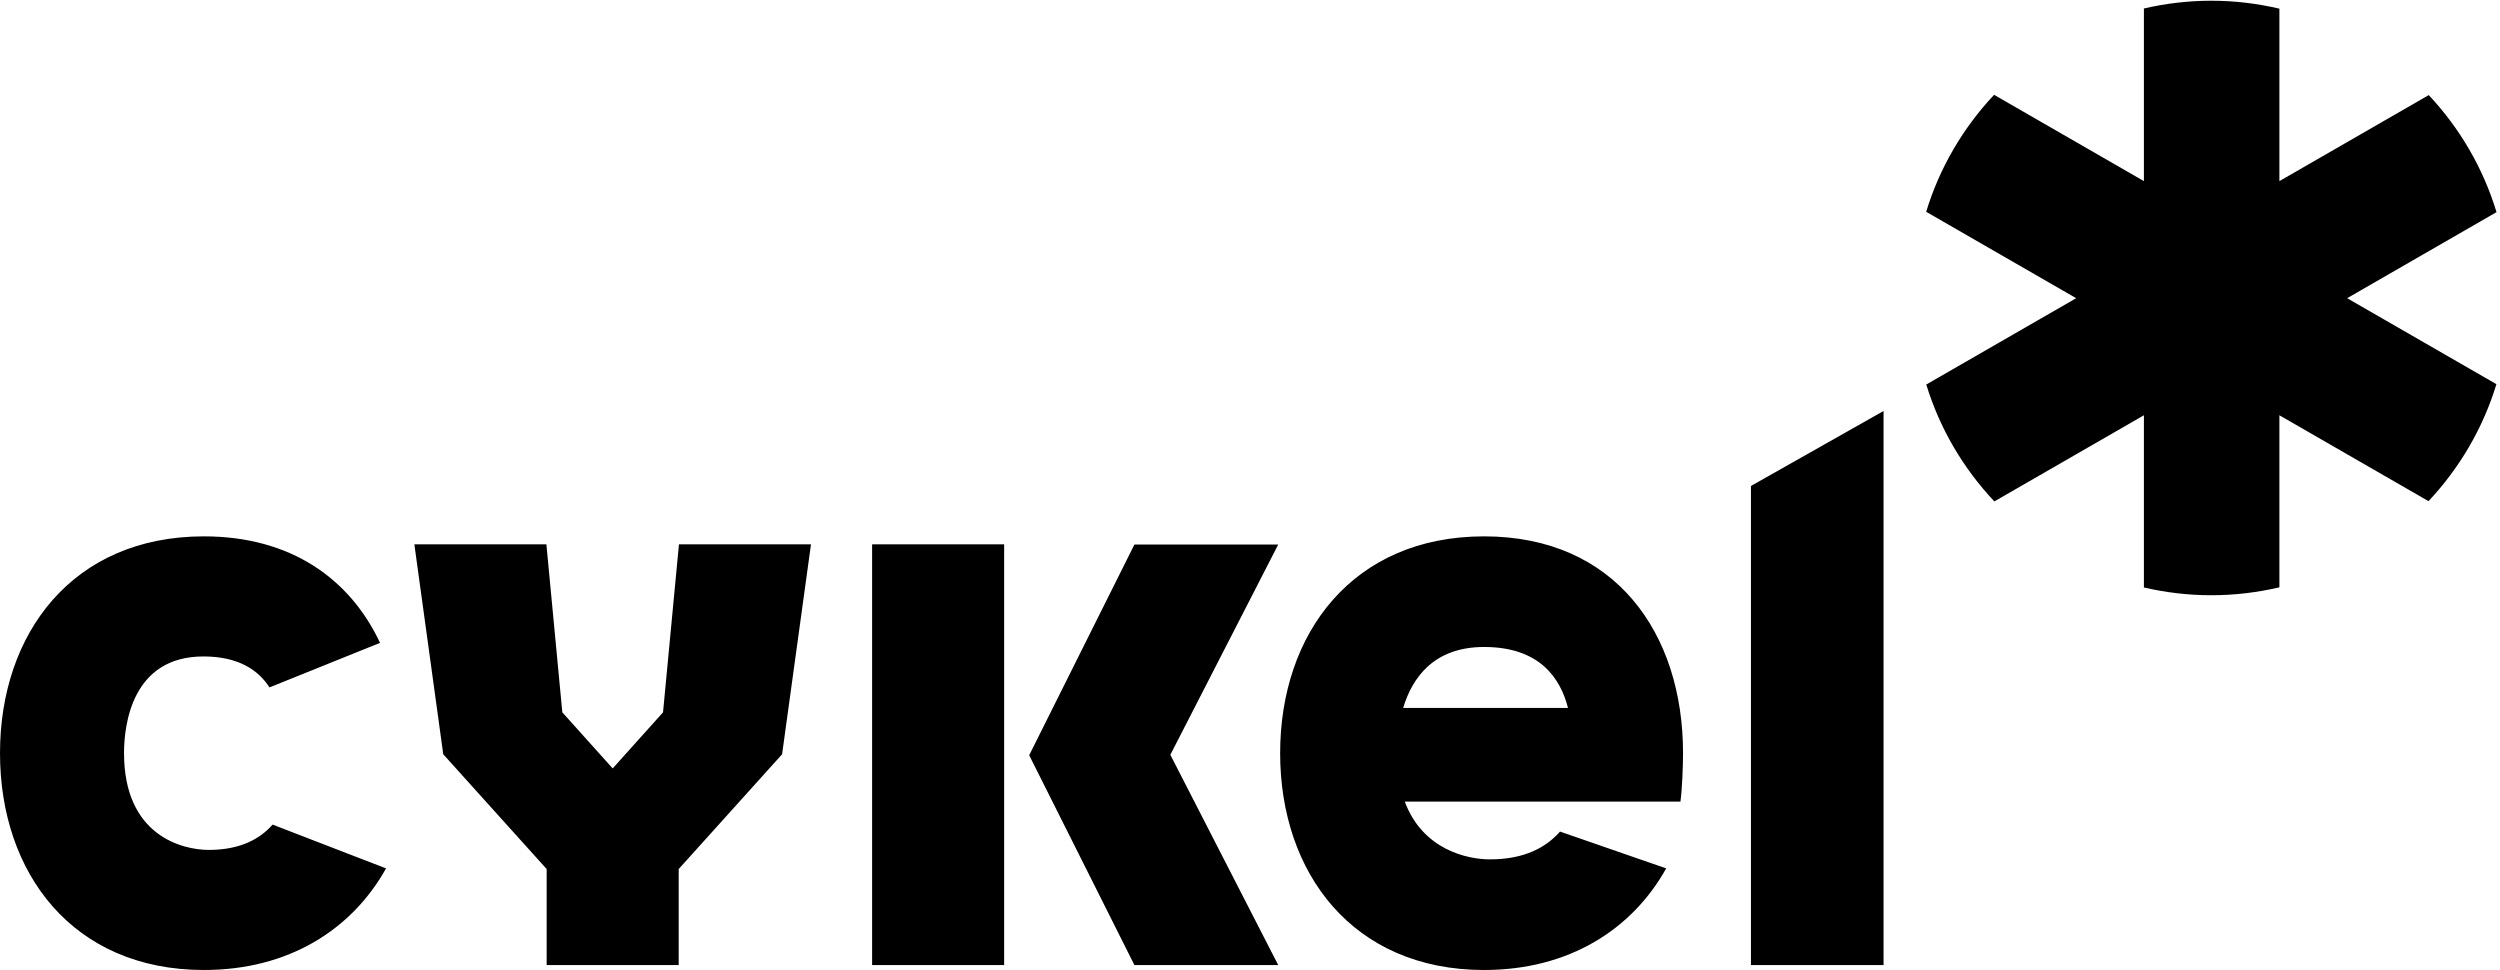
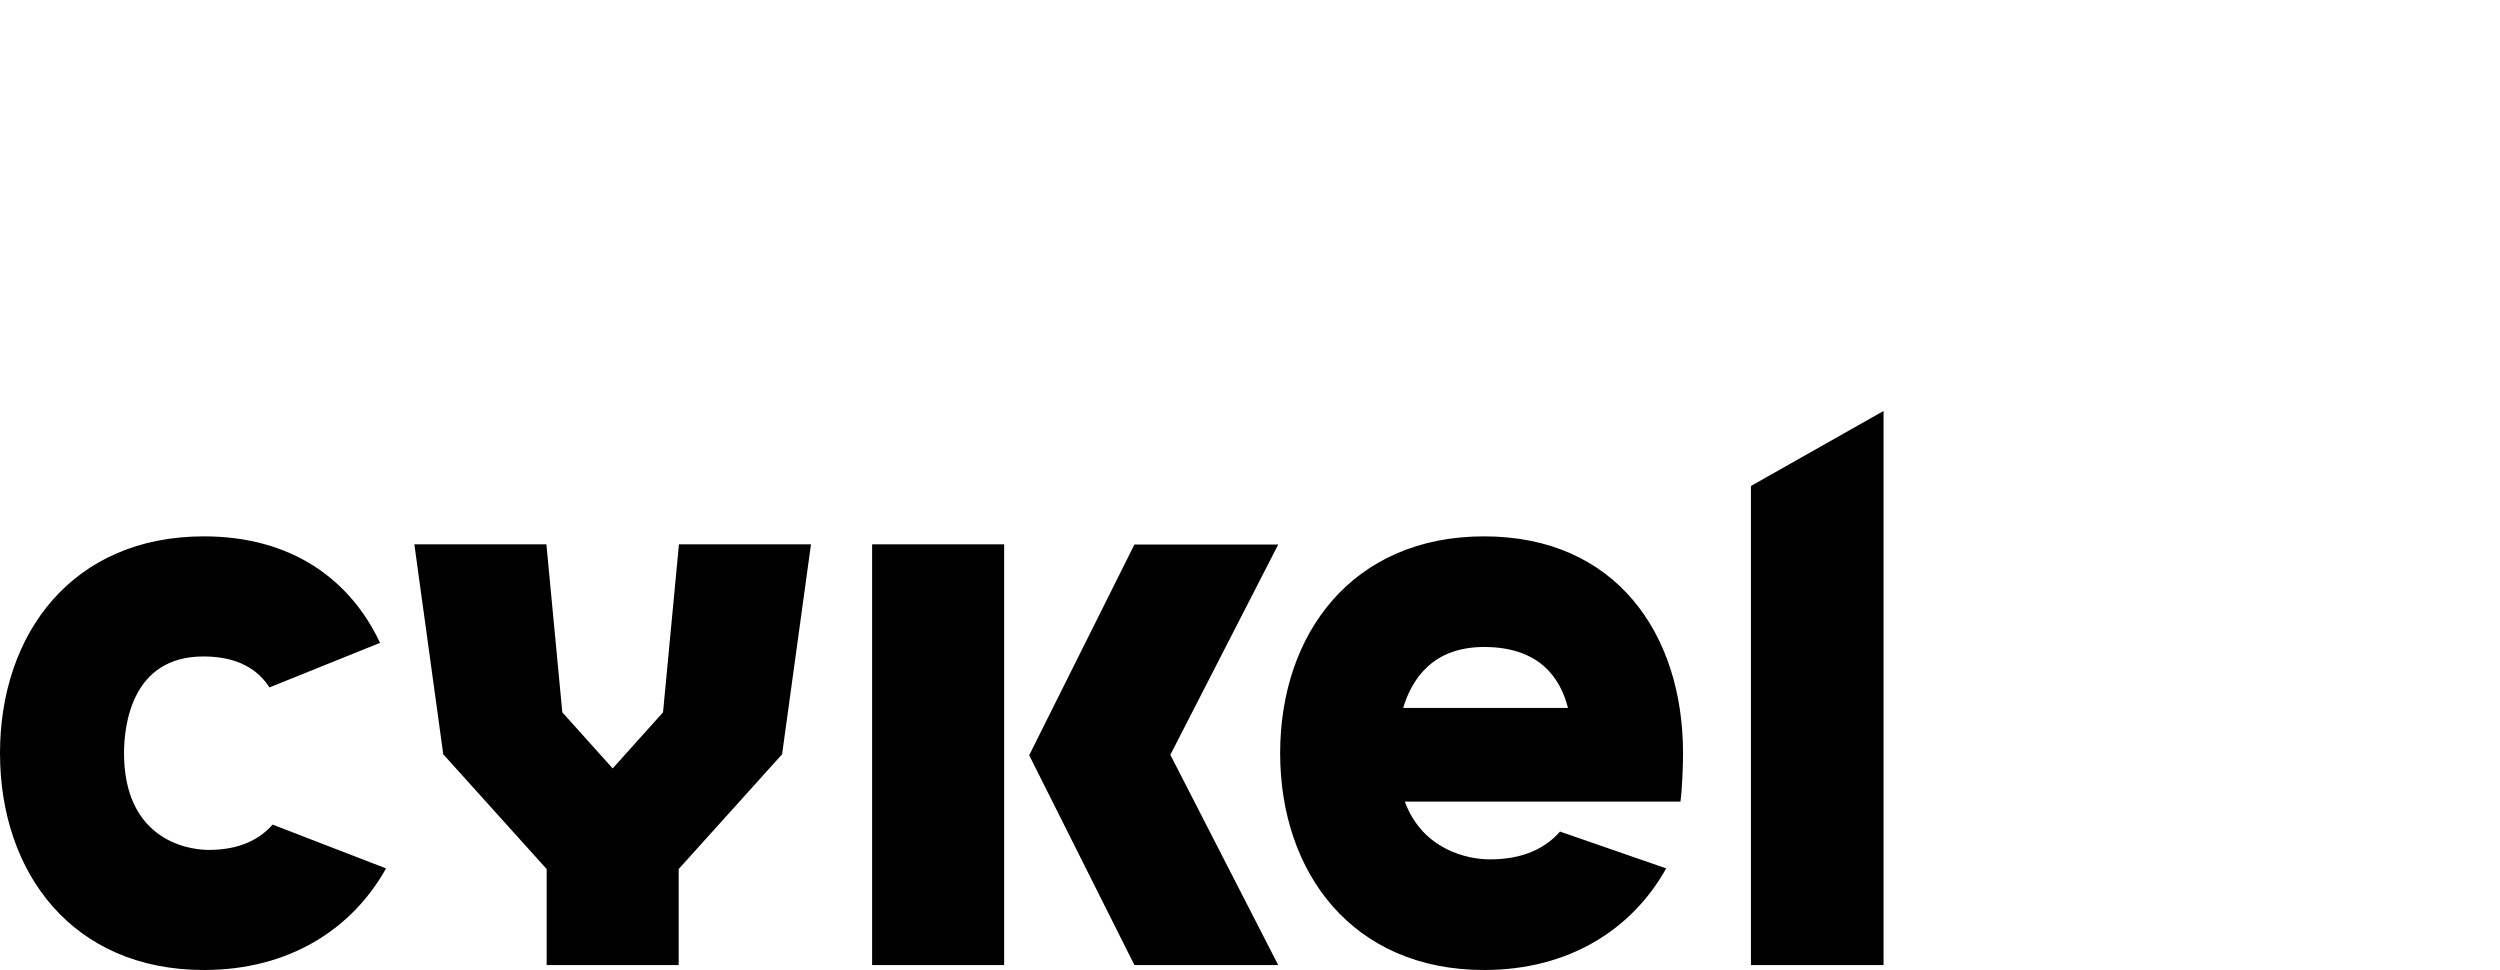
<svg xmlns="http://www.w3.org/2000/svg" width="100%" height="100%" viewBox="0 0 500 194" version="1.1">
  <title>Cykel Logo White</title>
  <desc>Created with Sketch.</desc>
  <g id="Cykel-Logo-White" stroke="none" stroke-width="1" fill="none" fill-rule="evenodd">
    <g id="Logo-Copy" fill="#000000">
-       <path d="M442.259,0.146 C437.623,0.146 433.114,0.695 428.781,1.698 L428.781,1.698 L428.781,36.224 L398.819,18.964 C392.634,25.544 387.926,33.515 385.235,42.358 L385.235,42.358 L415.233,59.639 L385.255,76.906 C387.957,85.747 392.677,93.712 398.871,100.282 L398.871,100.282 L428.781,83.053 L428.781,117.497 C433.114,118.5 437.623,119.048 442.259,119.048 L442.259,119.048 C446.946,119.048 451.502,118.489 455.88,117.463 L455.88,117.463 L455.88,83.053 L485.699,100.23 C491.882,93.651 496.592,85.679 499.283,76.836 L499.283,76.836 L469.428,59.639 L499.303,42.43 C496.623,33.582 491.926,25.604 485.749,19.019 L485.749,19.019 L455.88,36.224 L455.88,1.732 C451.502,0.706 446.946,0.146 442.259,0.146 Z" id="*" />
      <path d="M350.19,97.194 L376.712,82.196 L376.712,193.018 L350.19,193.018 L350.19,97.194 Z M132.606,142.466 L135.79,108.862 L162.198,108.862 L156.419,150.852 L135.738,173.808 L135.738,193.017 L109.331,193.017 L109.331,173.808 L88.65,150.852 L82.871,108.862 L109.278,108.862 L112.463,142.466 L122.535,153.684 L132.606,142.466 Z M255.645,108.904 L234.069,150.96 L255.645,193.017 L226.885,193.017 L205.839,151.047 L226.885,108.904 L255.645,108.904 Z M174.423,193.017 L174.423,108.862 L200.83,108.862 L200.83,193.017 L174.423,193.017 Z M41.759,169.982 C48.012,169.982 51.989,167.809 54.519,164.918 L77.209,173.68 C70.395,185.883 57.768,193.999 40.787,193.999 C14.516,193.999 0.001,174.585 0.001,150.636 C0.001,126.686 14.516,107.271 40.787,107.271 C58.219,107.271 70.028,115.822 76.007,128.57 L53.896,137.482 C51.68,134.044 47.732,131.29 40.688,131.29 C26.455,131.29 24.807,144.814 24.807,150.636 C24.807,167.214 36.555,169.982 41.759,169.982 Z M280.636,141.583 L313.595,141.583 C312.125,135.784 308.062,129.396 296.817,129.396 C286.788,129.396 282.456,135.512 280.636,141.583 Z M296.817,107.271 C323.089,107.271 336.607,126.685 336.607,150.636 C336.607,153.094 336.431,157.848 336.103,160.194 L336.094,160.191 L336.103,160.315 L280.949,160.315 C284.557,169.987 293.498,171.874 297.994,171.874 C304.859,171.874 309.223,169.491 312.002,166.315 L333.238,173.679 C326.424,185.884 313.797,194 296.817,194 C270.545,194 256.029,174.585 256.029,150.636 C256.029,126.685 270.545,107.271 296.817,107.271 Z" id="cykel" />
    </g>
  </g>
</svg>